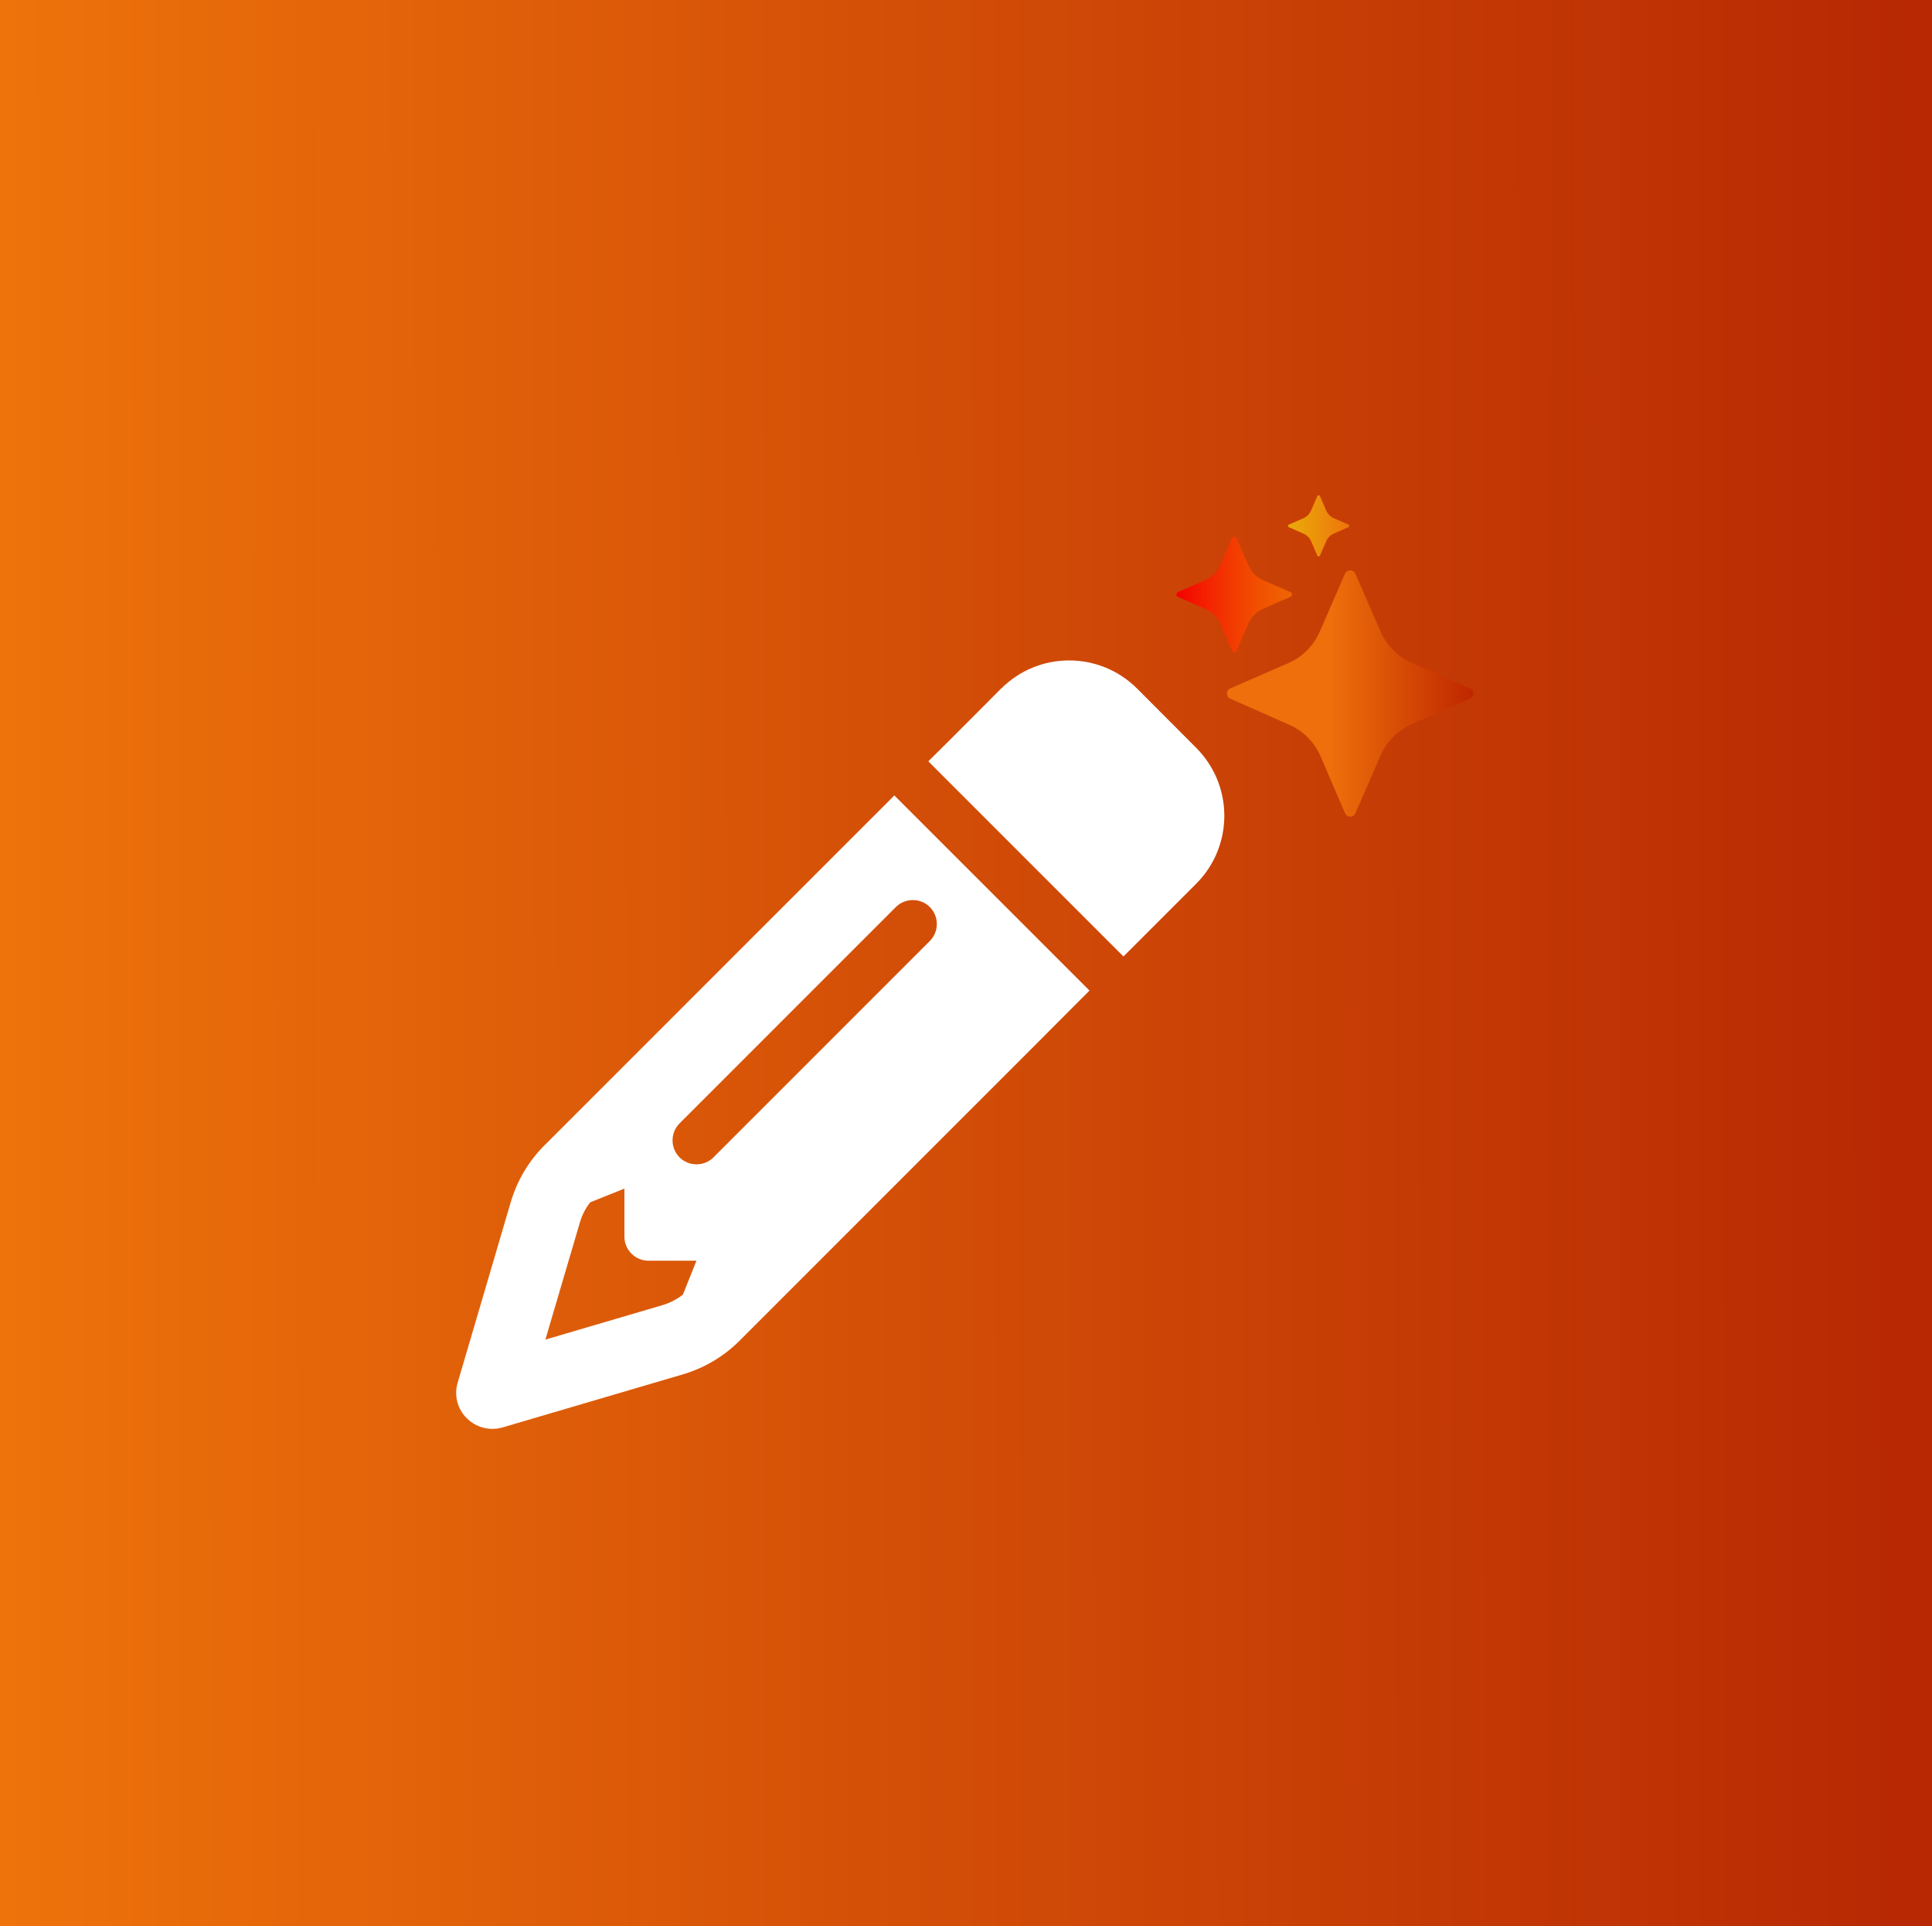
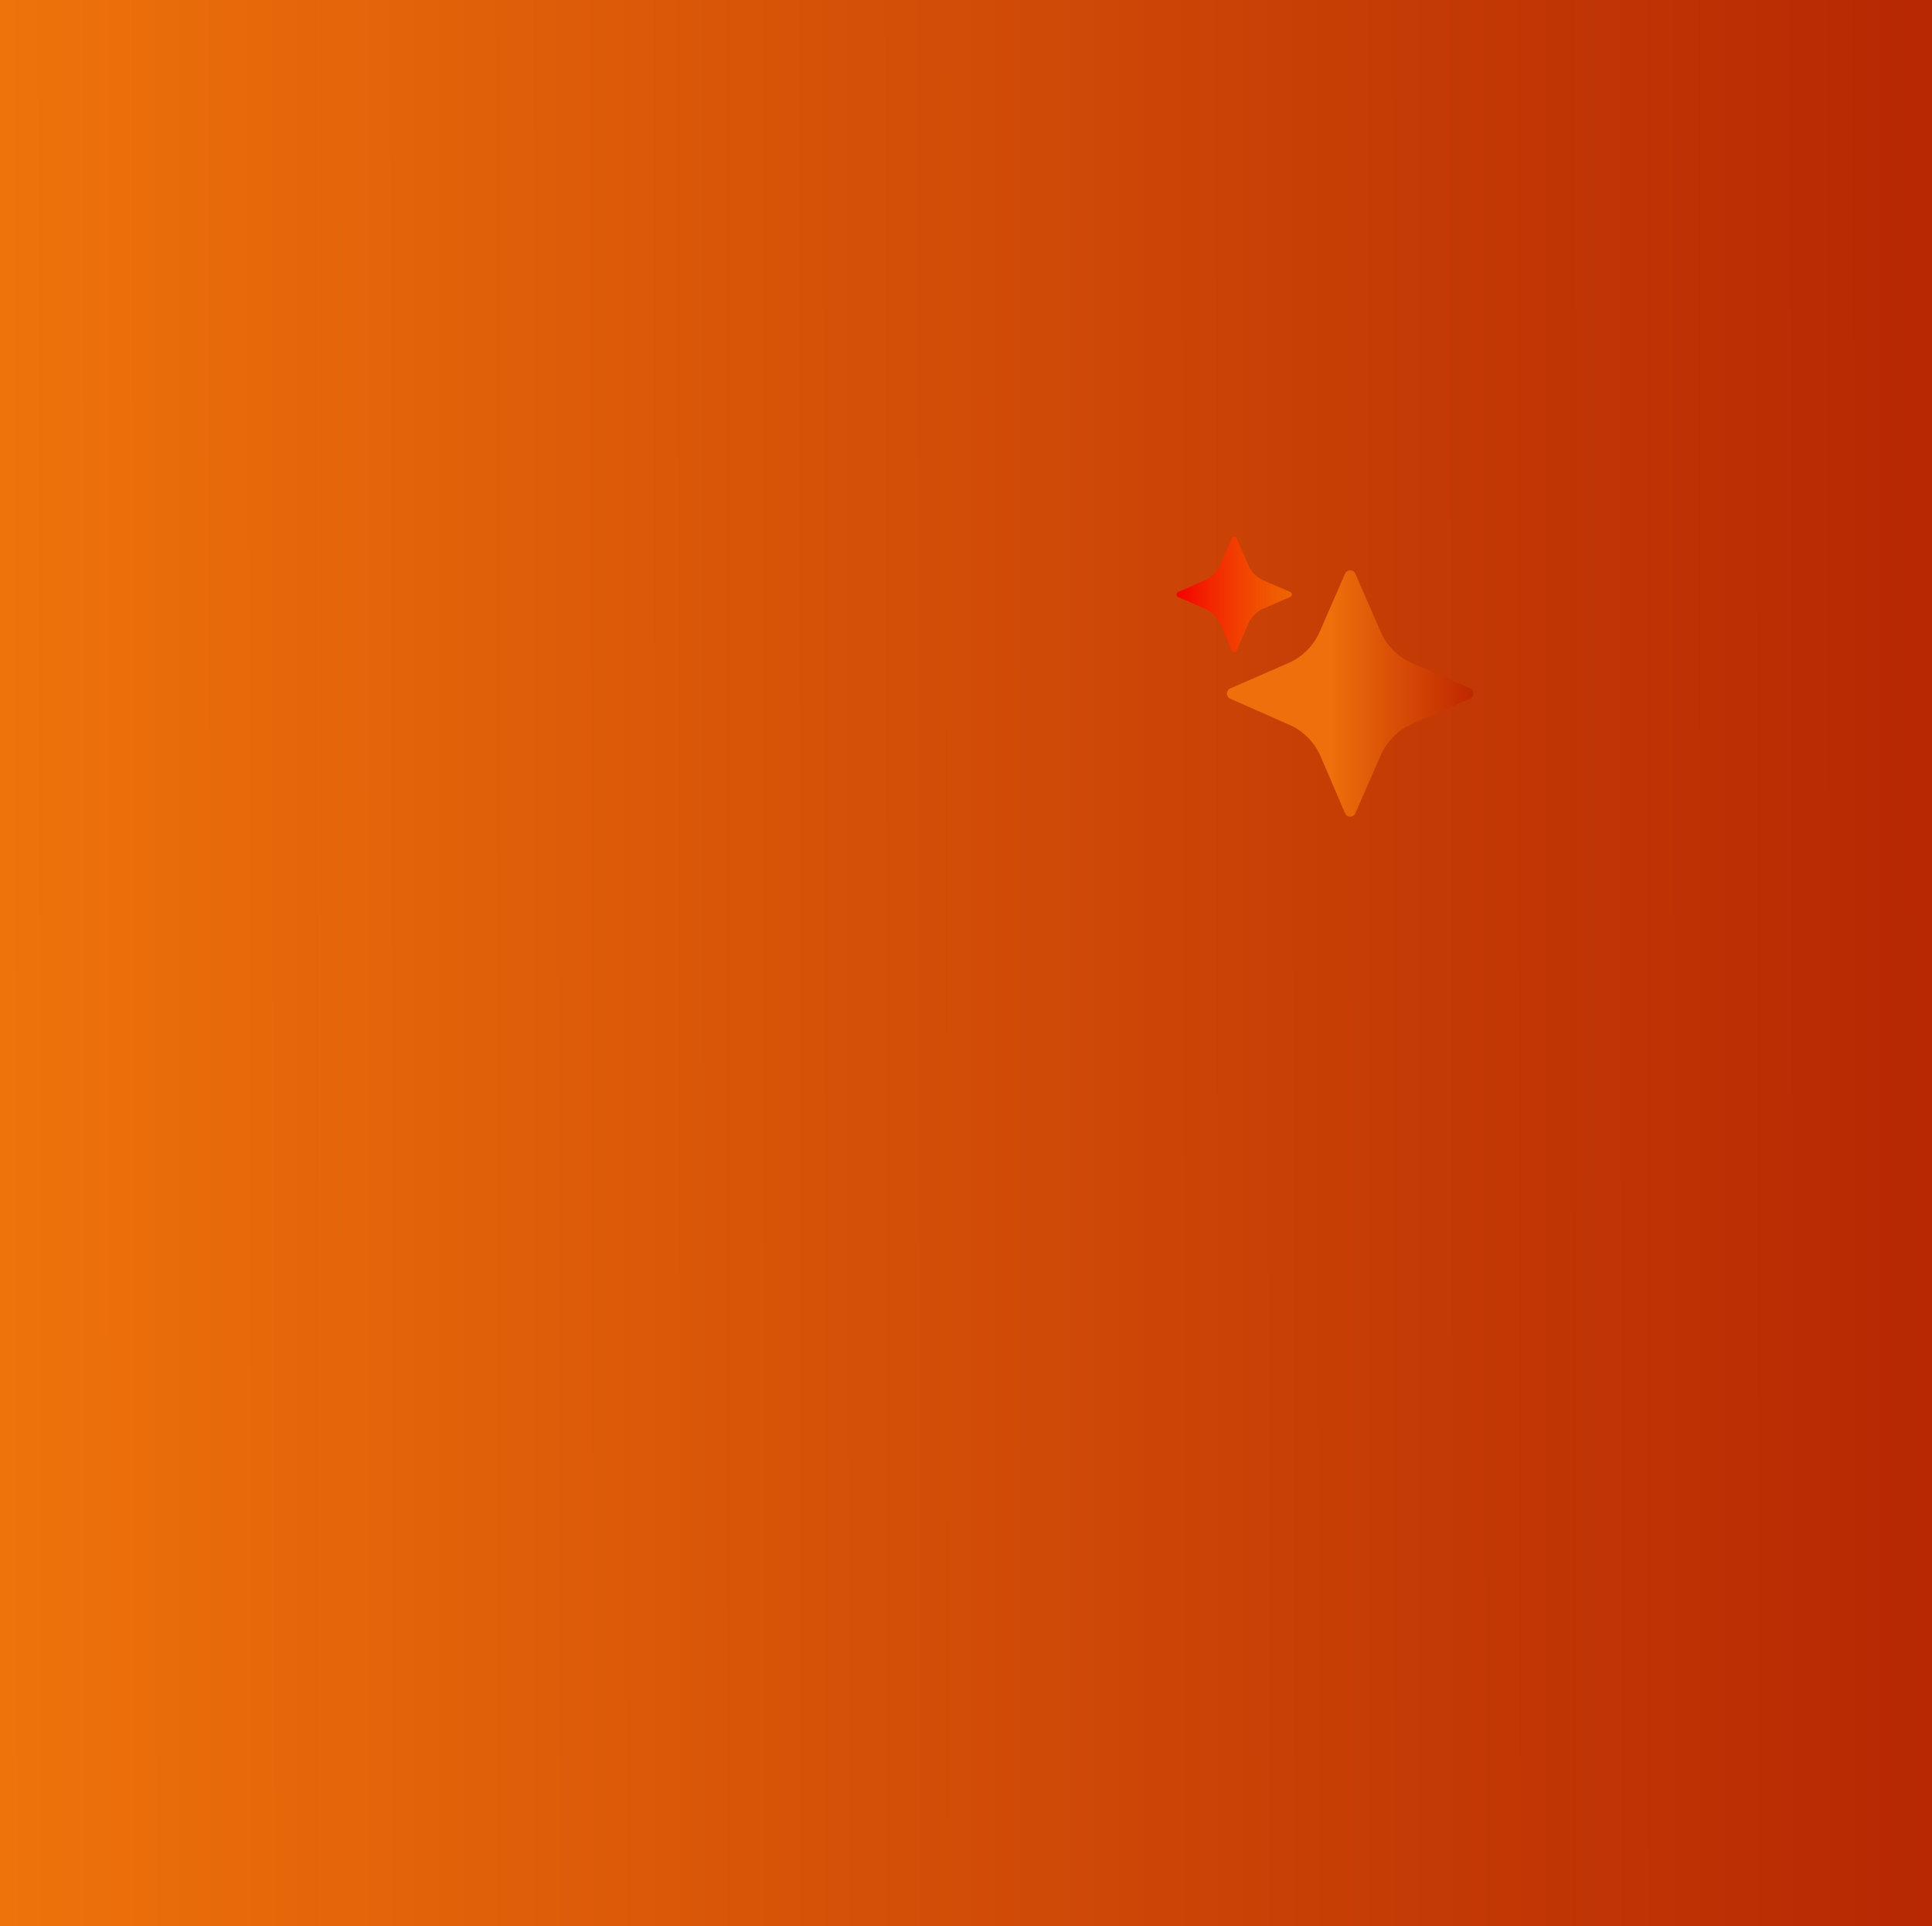
<svg xmlns="http://www.w3.org/2000/svg" xmlns:xlink="http://www.w3.org/1999/xlink" width="100.54mm" height="100.23mm" viewBox="0 0 100.54 100.23" id="svg1" xml:space="preserve">
  <rect x="0" y="0" width="100.54" height="100.23" fill="#333333" stroke="none" />
  <defs id="defs1">
    <linearGradient id="linearGradient1">
      <stop style="stop-color:#ee730b;stop-opacity:1;" offset="0" id="stop1" />
      <stop style="stop-color:#bf2700;stop-opacity:0.94;" offset="1" id="stop2" />
    </linearGradient>
    <linearGradient xlink:href="#linearGradient1" id="linearGradient2" x1="0.509" y1="66.132" x2="250.185" y2="65.648" gradientUnits="userSpaceOnUse" gradientTransform="matrix(0.401,0,0,0.799,-0.022,-0.022)" />
    <linearGradient id="linearGradient8">
      <stop style="stop-color:#eeb60b;stop-opacity:0.902;" offset="0" id="stop3" />
      <stop style="stop-color:#ee730b;stop-opacity:1;" offset="1" id="stop8" />
    </linearGradient>
    <linearGradient id="linearGradient2-2">
      <stop style="stop-color:#f40000;stop-opacity:1;" offset="0" id="stop1-9" />
      <stop style="stop-color:#ff7500;stop-opacity:0.7;" offset="1" id="stop2-1" />
    </linearGradient>
    <linearGradient id="linearGradient4">
      <stop style="stop-color:#ee6f0b;stop-opacity:1;" offset="0.421" id="stop4" />
      <stop style="stop-color:#bf2700;stop-opacity:1;" offset="1" id="stop5" />
    </linearGradient>
    <linearGradient xlink:href="#linearGradient4" id="linearGradient5" x1="22.565" y1="60.524" x2="91.585" y2="60.524" gradientUnits="userSpaceOnUse" gradientTransform="translate(-8.428,-5.018)" />
    <linearGradient xlink:href="#linearGradient2-2" id="linearGradient1-2" x1="0" y1="27.774" x2="32.345" y2="27.774" gradientUnits="userSpaceOnUse" />
    <linearGradient xlink:href="#linearGradient8" id="linearGradient3" x1="31.24" y1="8.576" x2="48.395" y2="8.576" gradientUnits="userSpaceOnUse" />
  </defs>
  <g id="layer1" transform="translate(0.037,0.11)">
    <rect style="fill:url(#linearGradient2);fill-opacity:1;stroke:#14d537;stroke-width:0;stroke-linecap:round;stroke-miterlimit:3" id="rect1" width="100.54" height="100.23" x="-0.037" y="-0.11" />
    <g id="g2" transform="matrix(0.104,0,0,0.104,23.702,25.66)">
-       <path d="m 308.411,256.324 8.494,-8.494 -25.482,-25.482 -46.68,-46.68 -25.482,-25.482 -8.494,8.494 -16.988,16.988 -149.736,149.736 c -7.818,7.818 -13.53,17.514 -16.687,28.113 L 0.745,444.021 c -1.879,6.314 -0.15,13.155 4.585,17.815 4.736,4.66 11.501,6.389 17.815,4.585 l 90.428,-26.61 c 10.599,-3.157 20.296,-8.87 28.113,-16.687 L 291.423,273.388 Z M 120.263,382.908 113.423,399.972 c -3.007,2.33 -6.389,4.059 -9.997,5.187 l -58.782,17.289 17.289,-58.707 c 1.052,-3.683 2.856,-7.066 5.187,-9.997 l 17.063,-6.84 v 24.054 c 0,6.615 5.412,12.027 12.027,12.027 h 24.054 z m 152.367,-286.167 -10.824,10.899 -16.988,16.988 -8.569,8.494 25.482,25.482 46.68,46.68 25.482,25.482 8.494,-8.494 16.988,-16.988 10.899,-10.899 c 18.792,-18.792 18.792,-49.236 0,-68.028 L 340.733,96.741 c -18.792,-18.792 -49.236,-18.792 -68.028,0 z m -35.63,126.284 -108.243,108.243 c -4.66,4.66 -12.328,4.66 -16.988,0 -4.66,-4.66 -4.66,-12.328 0,-16.988 l 108.243,-108.243 c 4.66,-4.66 12.328,-4.66 16.988,0 4.66,4.66 4.66,12.328 0,16.988 z" id="path1" style="fill:#ffffff;fill-opacity:1;stroke-width:0.752" />
      <g id="g1" transform="matrix(1.787,0,0,1.787,360.402,0)">
        <path d="m 82.213,54.072 -16.25,-7.09 c -3.93,-1.71 -7.06,-4.85 -8.77,-8.77 l -7.09,-16.25 c -0.55,-1.26 -2.34,-1.26 -2.89,0 l -7.09,16.25 c -1.71,3.93 -4.85,7.06 -8.77,8.77 l -16.27,7.1 c -1.26,0.55 -1.26,2.33 0,2.88 l 16.55,7.32 c 3.92,1.73 7.04,4.88 8.73,8.82 l 6.86,15.94 c 0.54,1.27 2.34,1.27 2.89,0 l 7.08,-16.22 c 1.71,-3.93 4.85,-7.06 8.77,-8.77 l 16.25,-7.09 c 1.26,-0.55 1.26,-2.34 0,-2.89 z" id="path1-6" style="fill:url(#linearGradient5)" />
        <path d="m 16.852,43.492 3.32,-7.61 c 0.8,-1.84 2.27,-3.31 4.11,-4.11 l 7.62,-3.32 c 0.59,-0.26 0.59,-1.1 0,-1.35 l -7.62,-3.32 c -1.84,-0.8 -3.31,-2.27 -4.11,-4.11 l -3.32,-7.62 c -0.26,-0.59 -1.1,-0.59 -1.35,0 l -3.32,7.62 c -0.8,1.84 -2.27,3.31 -4.11,4.11 l -7.63,3.33 c -0.59,0.26 -0.59,1.09 0,1.35 l 7.76,3.43 c 1.84,0.81 3.3,2.29 4.09,4.13 l 3.22,7.47 c 0.26,0.59 1.1,0.6 1.35,0 z" id="path2" style="fill:url(#linearGradient1-2)" />
-         <path d="m 31.462,8.932 4.12,1.82 c 0.98,0.43 1.75,1.22 2.17,2.19 l 1.71,3.97 c 0.14,0.32 0.58,0.32 0.72,0 l 1.76,-4.04 c 0.43,-0.98 1.21,-1.76 2.18,-2.18 l 4.04,-1.76 c 0.31,-0.14 0.31,-0.58 0,-0.72 l -4.04,-1.76 c -0.98,-0.43 -1.76,-1.21 -2.18,-2.18 l -1.76,-4.04 c -0.14,-0.31 -0.58,-0.31 -0.72,0 l -1.76,4.04 c -0.43,0.98 -1.21,1.76 -2.18,2.18 l -4.05,1.77 c -0.31,0.14 -0.31,0.58 0,0.72 z" id="path3" style="fill:url(#linearGradient3)" />
      </g>
    </g>
  </g>
</svg>